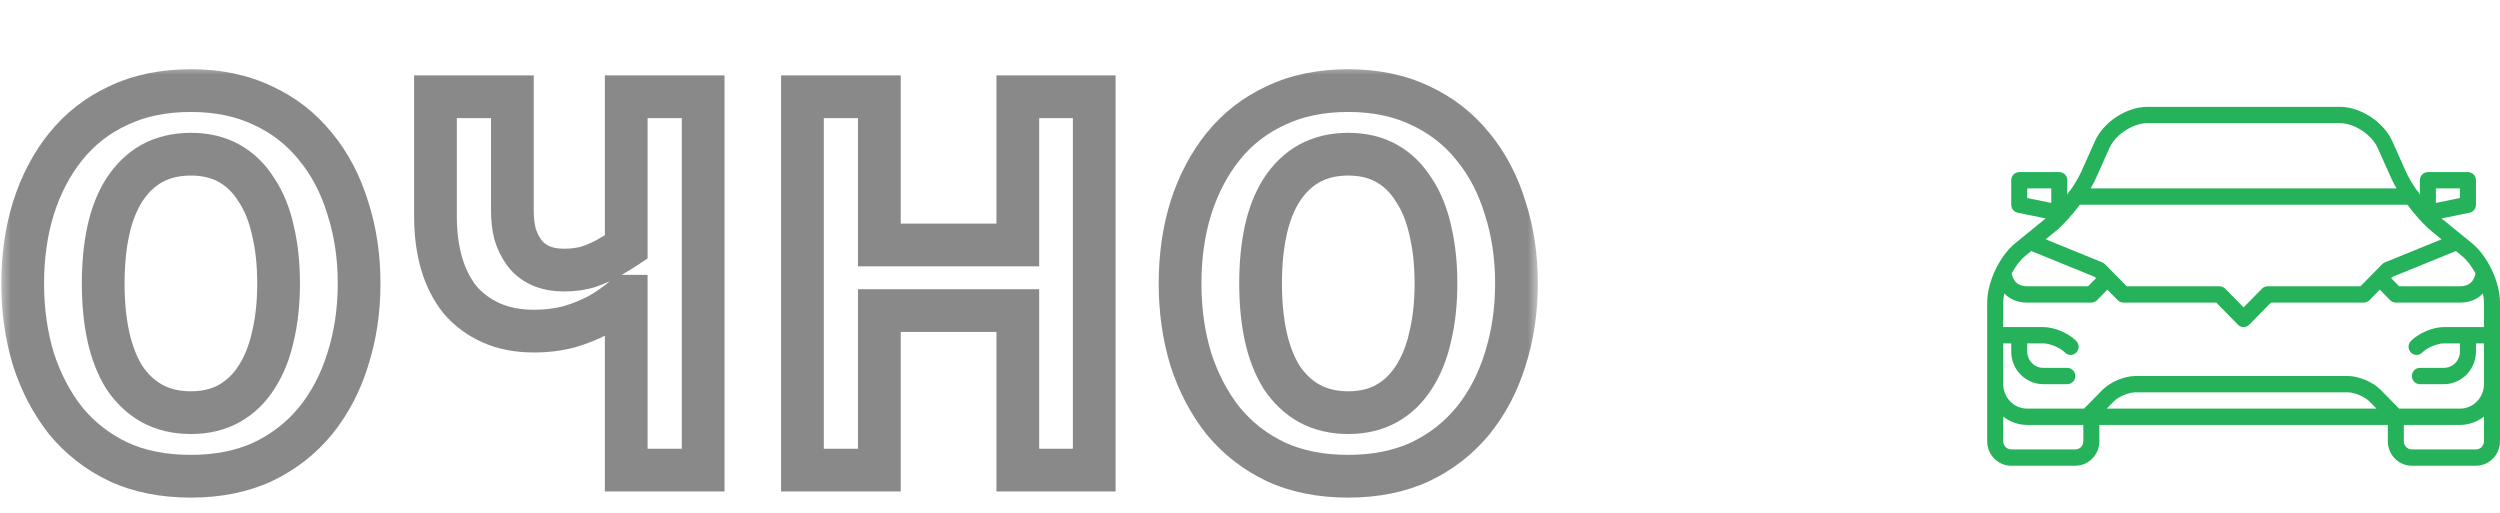
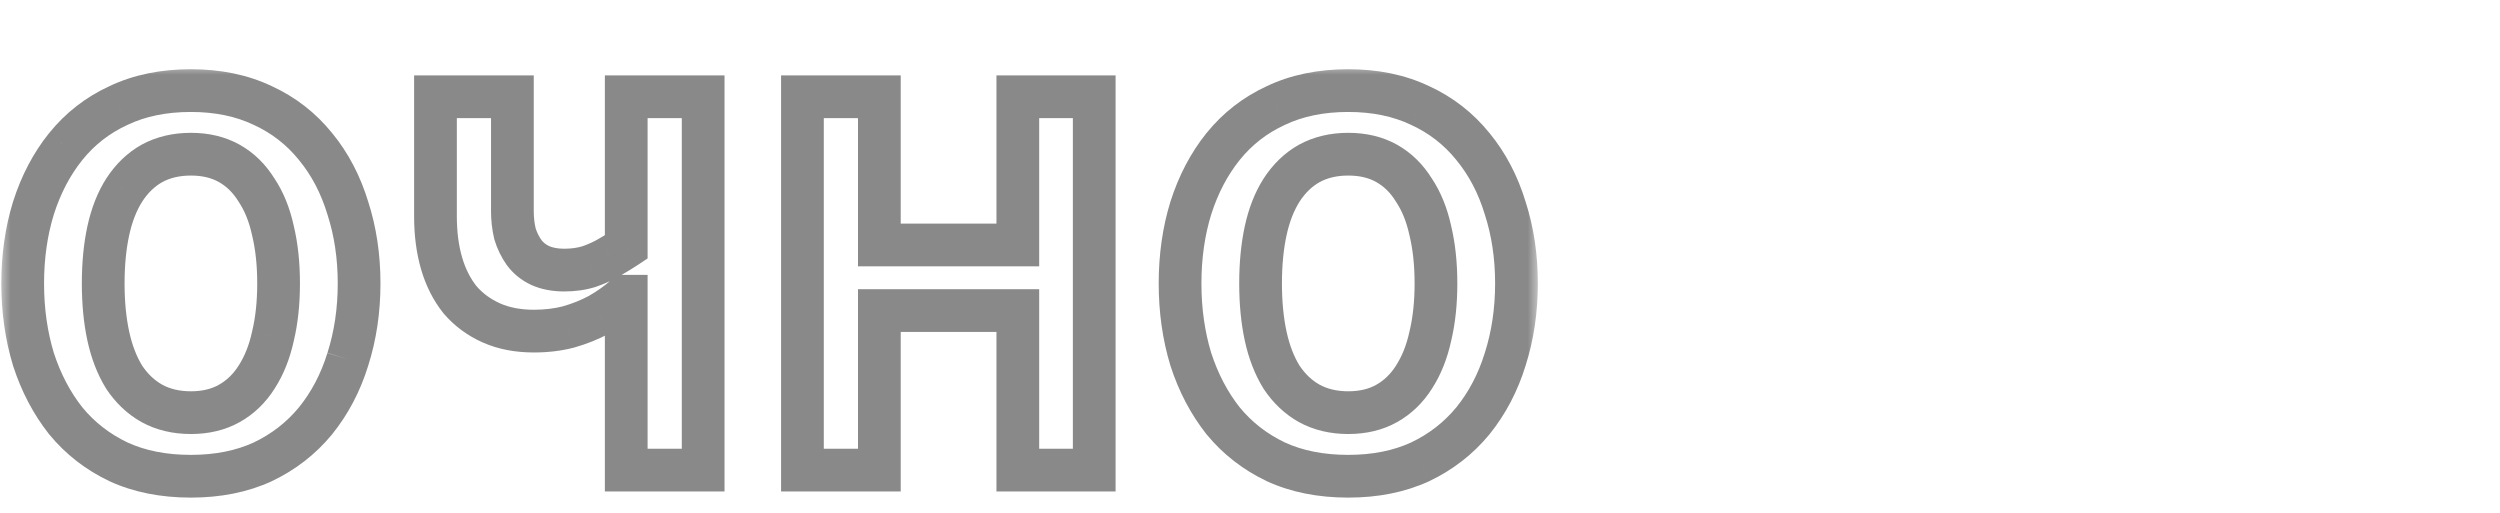
<svg xmlns="http://www.w3.org/2000/svg" width="117" height="24" viewBox="0 0 117 24" fill="none">
  <g opacity="0.6">
    <mask id="path-1-outside-1_101_253" maskUnits="userSpaceOnUse" x="0" y="3" width="72" height="21" fill="black">
      <rect fill="white" y="3" width="72" height="21" />
      <path d="M8.934 22.288C7.654 22.288 6.526 22.064 5.55 21.616C4.574 21.152 3.75 20.512 3.078 19.696C2.422 18.864 1.918 17.904 1.566 16.816C1.23 15.712 1.062 14.528 1.062 13.264C1.062 12 1.23 10.824 1.566 9.736C1.918 8.632 2.422 7.672 3.078 6.856C3.75 6.024 4.574 5.384 5.55 4.936C6.526 4.472 7.654 4.24 8.934 4.24C10.198 4.24 11.318 4.472 12.294 4.936C13.27 5.384 14.094 6.024 14.766 6.856C15.438 7.672 15.942 8.632 16.278 9.736C16.63 10.824 16.806 12 16.806 13.264C16.806 14.528 16.63 15.712 16.278 16.816C15.942 17.904 15.438 18.864 14.766 19.696C14.094 20.512 13.27 21.152 12.294 21.616C11.318 22.064 10.198 22.288 8.934 22.288ZM8.934 19.312C9.622 19.312 10.222 19.168 10.734 18.88C11.246 18.592 11.67 18.184 12.006 17.656C12.358 17.112 12.614 16.472 12.774 15.736C12.95 15 13.038 14.176 13.038 13.264C13.038 12.352 12.95 11.528 12.774 10.792C12.614 10.056 12.358 9.424 12.006 8.896C11.67 8.352 11.246 7.936 10.734 7.648C10.222 7.36 9.622 7.216 8.934 7.216C8.246 7.216 7.638 7.36 7.11 7.648C6.598 7.936 6.166 8.352 5.814 8.896C5.478 9.424 5.23 10.056 5.07 10.792C4.91 11.528 4.83 12.352 4.83 13.264C4.83 14.176 4.91 15 5.07 15.736C5.23 16.472 5.478 17.112 5.814 17.656C6.166 18.184 6.598 18.592 7.11 18.88C7.638 19.168 8.246 19.312 8.934 19.312ZM29.308 22V13.864H29.26C28.892 14.184 28.484 14.472 28.036 14.728C27.588 14.968 27.108 15.16 26.596 15.304C26.1 15.432 25.564 15.496 24.988 15.496C24.236 15.496 23.572 15.368 22.996 15.112C22.42 14.856 21.932 14.496 21.532 14.032C21.148 13.552 20.86 12.984 20.668 12.328C20.476 11.672 20.38 10.936 20.38 10.12V4.528H23.98V9.88C23.98 10.248 24.02 10.6 24.1 10.936C24.196 11.256 24.34 11.552 24.532 11.824C24.724 12.08 24.972 12.28 25.276 12.424C25.596 12.568 25.972 12.64 26.404 12.64C26.836 12.64 27.228 12.584 27.58 12.472C27.948 12.344 28.276 12.192 28.564 12.016C28.868 11.84 29.116 11.688 29.308 11.56V4.528H32.908V22H29.308ZM37.554 4.528H41.154V11.464H47.634V4.528H51.21V22H47.634V14.536H41.154V22H37.554V4.528ZM63.099 22.288C61.819 22.288 60.691 22.064 59.715 21.616C58.739 21.152 57.915 20.512 57.243 19.696C56.587 18.864 56.083 17.904 55.731 16.816C55.395 15.712 55.227 14.528 55.227 13.264C55.227 12 55.395 10.824 55.731 9.736C56.083 8.632 56.587 7.672 57.243 6.856C57.915 6.024 58.739 5.384 59.715 4.936C60.691 4.472 61.819 4.24 63.099 4.24C64.363 4.24 65.483 4.472 66.459 4.936C67.435 5.384 68.259 6.024 68.931 6.856C69.603 7.672 70.107 8.632 70.443 9.736C70.795 10.824 70.971 12 70.971 13.264C70.971 14.528 70.795 15.712 70.443 16.816C70.107 17.904 69.603 18.864 68.931 19.696C68.259 20.512 67.435 21.152 66.459 21.616C65.483 22.064 64.363 22.288 63.099 22.288ZM63.099 19.312C63.787 19.312 64.387 19.168 64.899 18.88C65.411 18.592 65.835 18.184 66.171 17.656C66.523 17.112 66.779 16.472 66.939 15.736C67.115 15 67.203 14.176 67.203 13.264C67.203 12.352 67.115 11.528 66.939 10.792C66.779 10.056 66.523 9.424 66.171 8.896C65.835 8.352 65.411 7.936 64.899 7.648C64.387 7.36 63.787 7.216 63.099 7.216C62.411 7.216 61.803 7.36 61.275 7.648C60.763 7.936 60.331 8.352 59.979 8.896C59.643 9.424 59.395 10.056 59.235 10.792C59.075 11.528 58.995 12.352 58.995 13.264C58.995 14.176 59.075 15 59.235 15.736C59.395 16.472 59.643 17.112 59.979 17.656C60.331 18.184 60.763 18.592 61.275 18.88C61.803 19.168 62.411 19.312 63.099 19.312Z" />
    </mask>
-     <path d="M5.55 21.616L5.12 22.519L5.132 22.525L5.55 21.616ZM3.078 19.696L2.292 20.315L2.299 20.323L2.306 20.332L3.078 19.696ZM1.566 16.816L0.609 17.107L0.611 17.116L0.614 17.124L1.566 16.816ZM1.566 9.736L0.613 9.432L0.61 9.441L1.566 9.736ZM3.078 6.856L2.3 6.228L2.298 6.229L3.078 6.856ZM5.55 4.936L5.967 5.845L5.979 5.839L5.55 4.936ZM12.294 4.936L11.864 5.839L11.877 5.845L12.294 4.936ZM14.766 6.856L13.988 7.484L13.994 7.492L14.766 6.856ZM16.278 9.736L15.321 10.027L15.323 10.036L15.326 10.044L16.278 9.736ZM16.278 16.816L15.325 16.512L15.322 16.521L16.278 16.816ZM14.766 19.696L15.538 20.332L15.544 20.324L14.766 19.696ZM12.294 21.616L12.711 22.525L12.723 22.519L12.294 21.616ZM10.734 18.88L10.243 18.008L10.243 18.008L10.734 18.88ZM12.006 17.656L11.166 17.113L11.162 17.119L12.006 17.656ZM12.774 15.736L11.801 15.503L11.799 15.514L11.796 15.524L12.774 15.736ZM12.774 10.792L11.796 11.004L11.799 11.014L11.801 11.025L12.774 10.792ZM12.006 8.896L11.155 9.421L11.164 9.436L11.174 9.451L12.006 8.896ZM10.734 7.648L10.243 8.52L10.243 8.52L10.734 7.648ZM7.11 7.648L6.631 6.77L6.619 6.776L7.11 7.648ZM5.814 8.896L4.974 8.353L4.97 8.359L5.814 8.896ZM5.07 10.792L4.092 10.58L4.092 10.58L5.07 10.792ZM5.07 15.736L4.092 15.948L4.092 15.948L5.07 15.736ZM5.814 17.656L4.963 18.181L4.972 18.196L4.982 18.211L5.814 17.656ZM7.11 18.88L6.619 19.752L6.631 19.758L7.11 18.88ZM8.934 21.288C7.77 21.288 6.789 21.085 5.967 20.707L5.132 22.525C6.262 23.043 7.537 23.288 8.934 23.288V21.288ZM5.979 20.713C5.132 20.31 4.426 19.761 3.85 19.06L2.306 20.332C3.073 21.264 4.015 21.994 5.12 22.519L5.979 20.713ZM3.863 19.077C3.286 18.345 2.835 17.492 2.517 16.508L0.614 17.124C1 18.316 1.557 19.383 2.292 20.315L3.863 19.077ZM2.522 16.525C2.218 15.524 2.062 14.439 2.062 13.264H0.062C0.062 14.617 0.242 15.9 0.609 17.107L2.522 16.525ZM2.062 13.264C2.062 12.089 2.218 11.014 2.521 10.031L0.61 9.441C0.242 10.634 0.062 11.911 0.062 13.264H2.062ZM2.518 10.04C2.837 9.041 3.286 8.193 3.857 7.483L2.298 6.229C1.557 7.151 0.998 8.223 0.613 9.432L2.518 10.04ZM3.856 7.484C4.43 6.773 5.13 6.229 5.967 5.845L5.132 4.027C4.017 4.539 3.069 5.275 2.3 6.228L3.856 7.484ZM5.979 5.839C6.798 5.45 7.775 5.24 8.934 5.24V3.24C7.532 3.24 6.253 3.494 5.12 4.033L5.979 5.839ZM8.934 5.24C10.074 5.24 11.043 5.449 11.864 5.839L12.723 4.033C11.592 3.495 10.321 3.24 8.934 3.24V5.24ZM11.877 5.845C12.713 6.229 13.413 6.773 13.988 7.484L15.544 6.228C14.774 5.275 13.826 4.539 12.711 4.027L11.877 5.845ZM13.994 7.492C14.575 8.197 15.02 9.037 15.321 10.027L17.234 9.445C16.863 8.227 16.301 7.147 15.538 6.22L13.994 7.492ZM15.326 10.044C15.643 11.023 15.806 12.094 15.806 13.264H17.806C17.806 11.906 17.616 10.626 17.229 9.428L15.326 10.044ZM15.806 13.264C15.806 14.434 15.643 15.515 15.325 16.512L17.23 17.12C17.616 15.909 17.806 14.622 17.806 13.264H15.806ZM15.322 16.521C15.021 17.495 14.575 18.341 13.988 19.068L15.544 20.324C16.3 19.387 16.862 18.312 17.233 17.111L15.322 16.521ZM13.994 19.06C13.417 19.761 12.711 20.31 11.864 20.713L12.723 22.519C13.828 21.994 14.77 21.264 15.538 20.332L13.994 19.06ZM11.877 20.707C11.053 21.085 10.079 21.288 8.934 21.288V23.288C10.316 23.288 11.583 23.043 12.711 22.525L11.877 20.707ZM8.934 20.312C9.764 20.312 10.538 20.137 11.224 19.752L10.243 18.008C9.905 18.199 9.479 18.312 8.934 18.312V20.312ZM11.224 19.752C11.889 19.378 12.431 18.851 12.849 18.193L11.162 17.119C10.908 17.517 10.602 17.806 10.243 18.008L11.224 19.752ZM12.845 18.199C13.272 17.539 13.569 16.783 13.751 15.948L11.796 15.524C11.658 16.161 11.443 16.685 11.166 17.113L12.845 18.199ZM13.746 15.969C13.944 15.143 14.038 14.239 14.038 13.264H12.038C12.038 14.113 11.956 14.857 11.801 15.503L13.746 15.969ZM14.038 13.264C14.038 12.289 13.944 11.385 13.746 10.559L11.801 11.025C11.956 11.671 12.038 12.415 12.038 13.264H14.038ZM13.751 10.58C13.569 9.744 13.271 8.991 12.838 8.341L11.174 9.451C11.445 9.857 11.658 10.368 11.796 11.004L13.751 10.58ZM12.856 8.371C12.44 7.696 11.896 7.155 11.224 6.776L10.243 8.52C10.595 8.717 10.9 9.008 11.155 9.421L12.856 8.371ZM11.224 6.776C10.538 6.391 9.764 6.216 8.934 6.216V8.216C9.479 8.216 9.905 8.329 10.243 8.52L11.224 6.776ZM8.934 6.216C8.103 6.216 7.326 6.391 6.631 6.77L7.588 8.526C7.95 8.329 8.389 8.216 8.934 8.216V6.216ZM6.619 6.776C5.952 7.152 5.405 7.687 4.974 8.353L6.653 9.439C6.926 9.017 7.243 8.72 7.6 8.52L6.619 6.776ZM4.97 8.359C4.559 9.004 4.273 9.751 4.092 10.58L6.047 11.004C6.187 10.361 6.396 9.844 6.657 9.433L4.97 8.359ZM4.092 10.58C3.914 11.398 3.83 12.295 3.83 13.264H5.83C5.83 12.409 5.905 11.658 6.047 11.004L4.092 10.58ZM3.83 13.264C3.83 14.233 3.914 15.13 4.092 15.948L6.047 15.524C5.905 14.87 5.83 14.119 5.83 13.264H3.83ZM4.092 15.948C4.272 16.776 4.558 17.526 4.963 18.181L6.664 17.131C6.398 16.698 6.187 16.168 6.047 15.524L4.092 15.948ZM4.982 18.211C5.414 18.859 5.959 19.38 6.619 19.752L7.6 18.008C7.236 17.804 6.917 17.509 6.646 17.101L4.982 18.211ZM6.631 19.758C7.326 20.137 8.103 20.312 8.934 20.312V18.312C8.389 18.312 7.95 18.199 7.588 18.002L6.631 19.758ZM29.308 22H28.308V23H29.308V22ZM29.308 13.864H30.308V12.864H29.308V13.864ZM29.26 13.864V12.864H28.886L28.603 13.109L29.26 13.864ZM28.036 14.728L28.508 15.61L28.52 15.603L28.532 15.596L28.036 14.728ZM26.596 15.304L26.845 16.272L26.856 16.27L26.866 16.267L26.596 15.304ZM22.996 15.112L22.589 16.026L22.589 16.026L22.996 15.112ZM21.532 14.032L20.751 14.657L20.762 14.671L20.774 14.685L21.532 14.032ZM20.668 12.328L21.627 12.047L21.627 12.047L20.668 12.328ZM20.38 4.528V3.528H19.38V4.528H20.38ZM23.98 4.528H24.98V3.528H23.98V4.528ZM24.1 10.936L23.127 11.168L23.133 11.196L23.142 11.223L24.1 10.936ZM24.532 11.824L23.715 12.401L23.723 12.412L23.732 12.424L24.532 11.824ZM25.276 12.424L24.848 13.328L24.856 13.332L24.865 13.336L25.276 12.424ZM27.58 12.472L27.883 13.425L27.895 13.421L27.908 13.416L27.58 12.472ZM28.564 12.016L28.062 11.151L28.052 11.156L28.042 11.163L28.564 12.016ZM29.308 11.56L29.862 12.392L30.308 12.095V11.56H29.308ZM29.308 4.528V3.528H28.308V4.528H29.308ZM32.908 4.528H33.908V3.528H32.908V4.528ZM32.908 22V23H33.908V22H32.908ZM30.308 22V13.864H28.308V22H30.308ZM29.308 12.864H29.26V14.864H29.308V12.864ZM28.603 13.109C28.288 13.384 27.934 13.634 27.539 13.86L28.532 15.596C29.033 15.31 29.495 14.984 29.916 14.619L28.603 13.109ZM27.563 13.847C27.182 14.051 26.77 14.216 26.325 14.341L26.866 16.267C27.445 16.104 27.993 15.885 28.508 15.61L27.563 13.847ZM26.346 14.336C25.941 14.44 25.49 14.496 24.988 14.496V16.496C25.638 16.496 26.258 16.424 26.845 16.272L26.346 14.336ZM24.988 14.496C24.349 14.496 23.828 14.387 23.402 14.198L22.589 16.026C23.316 16.349 24.122 16.496 24.988 16.496V14.496ZM23.402 14.198C22.957 14 22.59 13.728 22.289 13.379L20.774 14.685C21.273 15.264 21.883 15.712 22.589 16.026L23.402 14.198ZM22.312 13.407C22.019 13.04 21.787 12.592 21.627 12.047L19.708 12.609C19.932 13.376 20.277 14.064 20.751 14.657L22.312 13.407ZM21.627 12.047C21.467 11.498 21.38 10.859 21.38 10.12H19.38C19.38 11.013 19.485 11.846 19.708 12.609L21.627 12.047ZM21.38 10.12V4.528H19.38V10.12H21.38ZM20.38 5.528H23.98V3.528H20.38V5.528ZM22.98 4.528V9.88H24.98V4.528H22.98ZM22.98 9.88C22.98 10.321 23.028 10.751 23.127 11.168L25.072 10.704C25.012 10.449 24.98 10.175 24.98 9.88H22.98ZM23.142 11.223C23.269 11.646 23.46 12.04 23.715 12.401L25.349 11.247C25.219 11.064 25.122 10.866 25.057 10.649L23.142 11.223ZM23.732 12.424C24.026 12.817 24.404 13.118 24.848 13.328L25.704 11.52C25.539 11.442 25.421 11.343 25.332 11.224L23.732 12.424ZM24.865 13.336C25.34 13.55 25.862 13.64 26.404 13.64V11.64C26.081 11.64 25.851 11.586 25.686 11.512L24.865 13.336ZM26.404 13.64C26.921 13.64 27.418 13.573 27.883 13.425L27.276 11.519C27.037 11.595 26.75 11.64 26.404 11.64V13.64ZM27.908 13.416C28.333 13.269 28.728 13.088 29.085 12.869L28.042 11.163C27.823 11.296 27.562 11.419 27.251 11.527L27.908 13.416ZM29.065 12.881C29.378 12.7 29.646 12.536 29.862 12.392L28.753 10.728C28.585 10.84 28.357 10.98 28.062 11.151L29.065 12.881ZM30.308 11.56V4.528H28.308V11.56H30.308ZM29.308 5.528H32.908V3.528H29.308V5.528ZM31.908 4.528V22H33.908V4.528H31.908ZM32.908 21H29.308V23H32.908V21ZM37.554 4.528V3.528H36.554V4.528H37.554ZM41.154 4.528H42.154V3.528H41.154V4.528ZM41.154 11.464H40.154V12.464H41.154V11.464ZM47.634 11.464V12.464H48.634V11.464H47.634ZM47.634 4.528V3.528H46.634V4.528H47.634ZM51.21 4.528H52.21V3.528H51.21V4.528ZM51.21 22V23H52.21V22H51.21ZM47.634 22H46.634V23H47.634V22ZM47.634 14.536H48.634V13.536H47.634V14.536ZM41.154 14.536V13.536H40.154V14.536H41.154ZM41.154 22V23H42.154V22H41.154ZM37.554 22H36.554V23H37.554V22ZM37.554 5.528H41.154V3.528H37.554V5.528ZM40.154 4.528V11.464H42.154V4.528H40.154ZM41.154 12.464H47.634V10.464H41.154V12.464ZM48.634 11.464V4.528H46.634V11.464H48.634ZM47.634 5.528H51.21V3.528H47.634V5.528ZM50.21 4.528V22H52.21V4.528H50.21ZM51.21 21H47.634V23H51.21V21ZM48.634 22V14.536H46.634V22H48.634ZM47.634 13.536H41.154V15.536H47.634V13.536ZM40.154 14.536V22H42.154V14.536H40.154ZM41.154 21H37.554V23H41.154V21ZM38.554 22V4.528H36.554V22H38.554ZM59.715 21.616L59.285 22.519L59.297 22.525L59.715 21.616ZM57.243 19.696L56.457 20.315L56.464 20.323L56.471 20.332L57.243 19.696ZM55.731 16.816L54.774 17.107L54.776 17.116L54.779 17.124L55.731 16.816ZM55.731 9.736L54.778 9.432L54.775 9.441L55.731 9.736ZM57.243 6.856L56.465 6.228L56.463 6.229L57.243 6.856ZM59.715 4.936L60.132 5.845L60.144 5.839L59.715 4.936ZM66.459 4.936L66.029 5.839L66.041 5.845L66.459 4.936ZM68.931 6.856L68.153 7.484L68.159 7.492L68.931 6.856ZM70.443 9.736L69.486 10.027L69.489 10.036L69.491 10.044L70.443 9.736ZM70.443 16.816L69.49 16.512L69.487 16.521L70.443 16.816ZM68.931 19.696L69.703 20.332L69.709 20.324L68.931 19.696ZM66.459 21.616L66.876 22.525L66.888 22.519L66.459 21.616ZM64.899 18.88L64.408 18.008L64.408 18.008L64.899 18.88ZM66.171 17.656L65.331 17.113L65.327 17.119L66.171 17.656ZM66.939 15.736L65.966 15.503L65.964 15.514L65.961 15.524L66.939 15.736ZM66.939 10.792L65.961 11.004L65.964 11.014L65.966 11.025L66.939 10.792ZM66.171 8.896L65.32 9.421L65.329 9.436L65.339 9.451L66.171 8.896ZM64.899 7.648L64.408 8.52L64.408 8.52L64.899 7.648ZM61.275 7.648L60.796 6.77L60.784 6.776L61.275 7.648ZM59.979 8.896L59.139 8.353L59.135 8.359L59.979 8.896ZM59.235 10.792L58.257 10.58L58.257 10.58L59.235 10.792ZM59.235 15.736L58.257 15.948L58.257 15.948L59.235 15.736ZM59.979 17.656L59.128 18.181L59.137 18.196L59.147 18.211L59.979 17.656ZM61.275 18.88L60.784 19.752L60.796 19.758L61.275 18.88ZM63.099 21.288C61.935 21.288 60.954 21.085 60.132 20.707L59.297 22.525C60.427 23.043 61.702 23.288 63.099 23.288V21.288ZM60.144 20.713C59.297 20.31 58.591 19.761 58.015 19.06L56.471 20.332C57.238 21.264 58.18 21.994 59.285 22.519L60.144 20.713ZM58.028 19.077C57.451 18.345 57.001 17.492 56.682 16.508L54.779 17.124C55.165 18.316 55.722 19.383 56.457 20.315L58.028 19.077ZM56.687 16.525C56.383 15.524 56.227 14.439 56.227 13.264H54.227C54.227 14.617 54.407 15.9 54.774 17.107L56.687 16.525ZM56.227 13.264C56.227 12.089 56.383 11.014 56.686 10.031L54.775 9.441C54.407 10.634 54.227 11.911 54.227 13.264H56.227ZM56.683 10.04C57.002 9.041 57.451 8.193 58.022 7.483L56.463 6.229C55.722 7.151 55.163 8.223 54.778 9.432L56.683 10.04ZM58.021 7.484C58.595 6.773 59.295 6.229 60.132 5.845L59.297 4.027C58.182 4.539 57.234 5.275 56.465 6.228L58.021 7.484ZM60.144 5.839C60.963 5.45 61.94 5.24 63.099 5.24V3.24C61.697 3.24 60.418 3.494 59.285 4.033L60.144 5.839ZM63.099 5.24C64.239 5.24 65.208 5.449 66.029 5.839L66.888 4.033C65.757 3.495 64.486 3.24 63.099 3.24V5.24ZM66.041 5.845C66.878 6.229 67.578 6.773 68.153 7.484L69.709 6.228C68.939 5.275 67.992 4.539 66.876 4.027L66.041 5.845ZM68.159 7.492C68.74 8.197 69.185 9.037 69.486 10.027L71.399 9.445C71.028 8.227 70.466 7.147 69.703 6.22L68.159 7.492ZM69.491 10.044C69.808 11.023 69.971 12.094 69.971 13.264H71.971C71.971 11.906 71.781 10.626 71.394 9.428L69.491 10.044ZM69.971 13.264C69.971 14.434 69.808 15.515 69.49 16.512L71.395 17.12C71.781 15.909 71.971 14.622 71.971 13.264H69.971ZM69.487 16.521C69.186 17.495 68.74 18.341 68.153 19.068L69.709 20.324C70.465 19.387 71.027 18.312 71.398 17.111L69.487 16.521ZM68.159 19.06C67.582 19.761 66.876 20.31 66.029 20.713L66.888 22.519C67.993 21.994 68.935 21.264 69.703 20.332L68.159 19.06ZM66.041 20.707C65.218 21.085 64.244 21.288 63.099 21.288V23.288C64.481 23.288 65.748 23.043 66.876 22.525L66.041 20.707ZM63.099 20.312C63.929 20.312 64.703 20.137 65.389 19.752L64.408 18.008C64.07 18.199 63.645 18.312 63.099 18.312V20.312ZM65.389 19.752C66.054 19.378 66.596 18.851 67.014 18.193L65.327 17.119C65.073 17.517 64.767 17.806 64.408 18.008L65.389 19.752ZM67.01 18.199C67.437 17.539 67.734 16.783 67.916 15.948L65.961 15.524C65.823 16.161 65.608 16.685 65.331 17.113L67.01 18.199ZM67.911 15.969C68.109 15.143 68.203 14.239 68.203 13.264H66.203C66.203 14.113 66.121 14.857 65.966 15.503L67.911 15.969ZM68.203 13.264C68.203 12.289 68.109 11.385 67.911 10.559L65.966 11.025C66.121 11.671 66.203 12.415 66.203 13.264H68.203ZM67.916 10.58C67.734 9.744 67.436 8.991 67.003 8.341L65.339 9.451C65.61 9.857 65.823 10.368 65.961 11.004L67.916 10.58ZM67.021 8.371C66.605 7.696 66.061 7.155 65.389 6.776L64.408 8.52C64.76 8.717 65.065 9.008 65.32 9.421L67.021 8.371ZM65.389 6.776C64.703 6.391 63.929 6.216 63.099 6.216V8.216C63.645 8.216 64.07 8.329 64.408 8.52L65.389 6.776ZM63.099 6.216C62.268 6.216 61.491 6.391 60.796 6.77L61.754 8.526C62.115 8.329 62.554 8.216 63.099 8.216V6.216ZM60.784 6.776C60.117 7.152 59.57 7.687 59.139 8.353L60.818 9.439C61.091 9.017 61.408 8.72 61.765 8.52L60.784 6.776ZM59.135 8.359C58.724 9.004 58.438 9.751 58.257 10.58L60.212 11.004C60.352 10.361 60.561 9.844 60.822 9.433L59.135 8.359ZM58.257 10.58C58.08 11.398 57.995 12.295 57.995 13.264H59.995C59.995 12.409 60.07 11.658 60.212 11.004L58.257 10.58ZM57.995 13.264C57.995 14.233 58.08 15.13 58.257 15.948L60.212 15.524C60.07 14.87 59.995 14.119 59.995 13.264H57.995ZM58.257 15.948C58.437 16.776 58.723 17.526 59.128 18.181L60.829 17.131C60.562 16.698 60.352 16.168 60.212 15.524L58.257 15.948ZM59.147 18.211C59.579 18.859 60.124 19.38 60.784 19.752L61.765 18.008C61.401 17.804 61.083 17.509 60.811 17.101L59.147 18.211ZM60.796 19.758C61.491 20.137 62.268 20.312 63.099 20.312V18.312C62.554 18.312 62.115 18.199 61.754 18.002L60.796 19.758Z" fill="#3B3B3B" mask="url(#path-1-outside-1_101_253)" />
+     <path d="M5.55 21.616L5.12 22.519L5.132 22.525L5.55 21.616ZM3.078 19.696L2.292 20.315L2.299 20.323L2.306 20.332L3.078 19.696ZM1.566 16.816L0.609 17.107L0.611 17.116L0.614 17.124L1.566 16.816ZM1.566 9.736L0.613 9.432L0.61 9.441L1.566 9.736ZM3.078 6.856L2.3 6.228L2.298 6.229L3.078 6.856ZM5.55 4.936L5.967 5.845L5.979 5.839L5.55 4.936ZM12.294 4.936L11.864 5.839L11.877 5.845L12.294 4.936ZM14.766 6.856L13.988 7.484L13.994 7.492L14.766 6.856ZM16.278 9.736L15.321 10.027L15.323 10.036L15.326 10.044L16.278 9.736ZM16.278 16.816L15.322 16.521L16.278 16.816ZM14.766 19.696L15.538 20.332L15.544 20.324L14.766 19.696ZM12.294 21.616L12.711 22.525L12.723 22.519L12.294 21.616ZM10.734 18.88L10.243 18.008L10.243 18.008L10.734 18.88ZM12.006 17.656L11.166 17.113L11.162 17.119L12.006 17.656ZM12.774 15.736L11.801 15.503L11.799 15.514L11.796 15.524L12.774 15.736ZM12.774 10.792L11.796 11.004L11.799 11.014L11.801 11.025L12.774 10.792ZM12.006 8.896L11.155 9.421L11.164 9.436L11.174 9.451L12.006 8.896ZM10.734 7.648L10.243 8.52L10.243 8.52L10.734 7.648ZM7.11 7.648L6.631 6.77L6.619 6.776L7.11 7.648ZM5.814 8.896L4.974 8.353L4.97 8.359L5.814 8.896ZM5.07 10.792L4.092 10.58L4.092 10.58L5.07 10.792ZM5.07 15.736L4.092 15.948L4.092 15.948L5.07 15.736ZM5.814 17.656L4.963 18.181L4.972 18.196L4.982 18.211L5.814 17.656ZM7.11 18.88L6.619 19.752L6.631 19.758L7.11 18.88ZM8.934 21.288C7.77 21.288 6.789 21.085 5.967 20.707L5.132 22.525C6.262 23.043 7.537 23.288 8.934 23.288V21.288ZM5.979 20.713C5.132 20.31 4.426 19.761 3.85 19.06L2.306 20.332C3.073 21.264 4.015 21.994 5.12 22.519L5.979 20.713ZM3.863 19.077C3.286 18.345 2.835 17.492 2.517 16.508L0.614 17.124C1 18.316 1.557 19.383 2.292 20.315L3.863 19.077ZM2.522 16.525C2.218 15.524 2.062 14.439 2.062 13.264H0.062C0.062 14.617 0.242 15.9 0.609 17.107L2.522 16.525ZM2.062 13.264C2.062 12.089 2.218 11.014 2.521 10.031L0.61 9.441C0.242 10.634 0.062 11.911 0.062 13.264H2.062ZM2.518 10.04C2.837 9.041 3.286 8.193 3.857 7.483L2.298 6.229C1.557 7.151 0.998 8.223 0.613 9.432L2.518 10.04ZM3.856 7.484C4.43 6.773 5.13 6.229 5.967 5.845L5.132 4.027C4.017 4.539 3.069 5.275 2.3 6.228L3.856 7.484ZM5.979 5.839C6.798 5.45 7.775 5.24 8.934 5.24V3.24C7.532 3.24 6.253 3.494 5.12 4.033L5.979 5.839ZM8.934 5.24C10.074 5.24 11.043 5.449 11.864 5.839L12.723 4.033C11.592 3.495 10.321 3.24 8.934 3.24V5.24ZM11.877 5.845C12.713 6.229 13.413 6.773 13.988 7.484L15.544 6.228C14.774 5.275 13.826 4.539 12.711 4.027L11.877 5.845ZM13.994 7.492C14.575 8.197 15.02 9.037 15.321 10.027L17.234 9.445C16.863 8.227 16.301 7.147 15.538 6.22L13.994 7.492ZM15.326 10.044C15.643 11.023 15.806 12.094 15.806 13.264H17.806C17.806 11.906 17.616 10.626 17.229 9.428L15.326 10.044ZM15.806 13.264C15.806 14.434 15.643 15.515 15.325 16.512L17.23 17.12C17.616 15.909 17.806 14.622 17.806 13.264H15.806ZM15.322 16.521C15.021 17.495 14.575 18.341 13.988 19.068L15.544 20.324C16.3 19.387 16.862 18.312 17.233 17.111L15.322 16.521ZM13.994 19.06C13.417 19.761 12.711 20.31 11.864 20.713L12.723 22.519C13.828 21.994 14.77 21.264 15.538 20.332L13.994 19.06ZM11.877 20.707C11.053 21.085 10.079 21.288 8.934 21.288V23.288C10.316 23.288 11.583 23.043 12.711 22.525L11.877 20.707ZM8.934 20.312C9.764 20.312 10.538 20.137 11.224 19.752L10.243 18.008C9.905 18.199 9.479 18.312 8.934 18.312V20.312ZM11.224 19.752C11.889 19.378 12.431 18.851 12.849 18.193L11.162 17.119C10.908 17.517 10.602 17.806 10.243 18.008L11.224 19.752ZM12.845 18.199C13.272 17.539 13.569 16.783 13.751 15.948L11.796 15.524C11.658 16.161 11.443 16.685 11.166 17.113L12.845 18.199ZM13.746 15.969C13.944 15.143 14.038 14.239 14.038 13.264H12.038C12.038 14.113 11.956 14.857 11.801 15.503L13.746 15.969ZM14.038 13.264C14.038 12.289 13.944 11.385 13.746 10.559L11.801 11.025C11.956 11.671 12.038 12.415 12.038 13.264H14.038ZM13.751 10.58C13.569 9.744 13.271 8.991 12.838 8.341L11.174 9.451C11.445 9.857 11.658 10.368 11.796 11.004L13.751 10.58ZM12.856 8.371C12.44 7.696 11.896 7.155 11.224 6.776L10.243 8.52C10.595 8.717 10.9 9.008 11.155 9.421L12.856 8.371ZM11.224 6.776C10.538 6.391 9.764 6.216 8.934 6.216V8.216C9.479 8.216 9.905 8.329 10.243 8.52L11.224 6.776ZM8.934 6.216C8.103 6.216 7.326 6.391 6.631 6.77L7.588 8.526C7.95 8.329 8.389 8.216 8.934 8.216V6.216ZM6.619 6.776C5.952 7.152 5.405 7.687 4.974 8.353L6.653 9.439C6.926 9.017 7.243 8.72 7.6 8.52L6.619 6.776ZM4.97 8.359C4.559 9.004 4.273 9.751 4.092 10.58L6.047 11.004C6.187 10.361 6.396 9.844 6.657 9.433L4.97 8.359ZM4.092 10.58C3.914 11.398 3.83 12.295 3.83 13.264H5.83C5.83 12.409 5.905 11.658 6.047 11.004L4.092 10.58ZM3.83 13.264C3.83 14.233 3.914 15.13 4.092 15.948L6.047 15.524C5.905 14.87 5.83 14.119 5.83 13.264H3.83ZM4.092 15.948C4.272 16.776 4.558 17.526 4.963 18.181L6.664 17.131C6.398 16.698 6.187 16.168 6.047 15.524L4.092 15.948ZM4.982 18.211C5.414 18.859 5.959 19.38 6.619 19.752L7.6 18.008C7.236 17.804 6.917 17.509 6.646 17.101L4.982 18.211ZM6.631 19.758C7.326 20.137 8.103 20.312 8.934 20.312V18.312C8.389 18.312 7.95 18.199 7.588 18.002L6.631 19.758ZM29.308 22H28.308V23H29.308V22ZM29.308 13.864H30.308V12.864H29.308V13.864ZM29.26 13.864V12.864H28.886L28.603 13.109L29.26 13.864ZM28.036 14.728L28.508 15.61L28.52 15.603L28.532 15.596L28.036 14.728ZM26.596 15.304L26.845 16.272L26.856 16.27L26.866 16.267L26.596 15.304ZM22.996 15.112L22.589 16.026L22.589 16.026L22.996 15.112ZM21.532 14.032L20.751 14.657L20.762 14.671L20.774 14.685L21.532 14.032ZM20.668 12.328L21.627 12.047L21.627 12.047L20.668 12.328ZM20.38 4.528V3.528H19.38V4.528H20.38ZM23.98 4.528H24.98V3.528H23.98V4.528ZM24.1 10.936L23.127 11.168L23.133 11.196L23.142 11.223L24.1 10.936ZM24.532 11.824L23.715 12.401L23.723 12.412L23.732 12.424L24.532 11.824ZM25.276 12.424L24.848 13.328L24.856 13.332L24.865 13.336L25.276 12.424ZM27.58 12.472L27.883 13.425L27.895 13.421L27.908 13.416L27.58 12.472ZM28.564 12.016L28.062 11.151L28.052 11.156L28.042 11.163L28.564 12.016ZM29.308 11.56L29.862 12.392L30.308 12.095V11.56H29.308ZM29.308 4.528V3.528H28.308V4.528H29.308ZM32.908 4.528H33.908V3.528H32.908V4.528ZM32.908 22V23H33.908V22H32.908ZM30.308 22V13.864H28.308V22H30.308ZM29.308 12.864H29.26V14.864H29.308V12.864ZM28.603 13.109C28.288 13.384 27.934 13.634 27.539 13.86L28.532 15.596C29.033 15.31 29.495 14.984 29.916 14.619L28.603 13.109ZM27.563 13.847C27.182 14.051 26.77 14.216 26.325 14.341L26.866 16.267C27.445 16.104 27.993 15.885 28.508 15.61L27.563 13.847ZM26.346 14.336C25.941 14.44 25.49 14.496 24.988 14.496V16.496C25.638 16.496 26.258 16.424 26.845 16.272L26.346 14.336ZM24.988 14.496C24.349 14.496 23.828 14.387 23.402 14.198L22.589 16.026C23.316 16.349 24.122 16.496 24.988 16.496V14.496ZM23.402 14.198C22.957 14 22.59 13.728 22.289 13.379L20.774 14.685C21.273 15.264 21.883 15.712 22.589 16.026L23.402 14.198ZM22.312 13.407C22.019 13.04 21.787 12.592 21.627 12.047L19.708 12.609C19.932 13.376 20.277 14.064 20.751 14.657L22.312 13.407ZM21.627 12.047C21.467 11.498 21.38 10.859 21.38 10.12H19.38C19.38 11.013 19.485 11.846 19.708 12.609L21.627 12.047ZM21.38 10.12V4.528H19.38V10.12H21.38ZM20.38 5.528H23.98V3.528H20.38V5.528ZM22.98 4.528V9.88H24.98V4.528H22.98ZM22.98 9.88C22.98 10.321 23.028 10.751 23.127 11.168L25.072 10.704C25.012 10.449 24.98 10.175 24.98 9.88H22.98ZM23.142 11.223C23.269 11.646 23.46 12.04 23.715 12.401L25.349 11.247C25.219 11.064 25.122 10.866 25.057 10.649L23.142 11.223ZM23.732 12.424C24.026 12.817 24.404 13.118 24.848 13.328L25.704 11.52C25.539 11.442 25.421 11.343 25.332 11.224L23.732 12.424ZM24.865 13.336C25.34 13.55 25.862 13.64 26.404 13.64V11.64C26.081 11.64 25.851 11.586 25.686 11.512L24.865 13.336ZM26.404 13.64C26.921 13.64 27.418 13.573 27.883 13.425L27.276 11.519C27.037 11.595 26.75 11.64 26.404 11.64V13.64ZM27.908 13.416C28.333 13.269 28.728 13.088 29.085 12.869L28.042 11.163C27.823 11.296 27.562 11.419 27.251 11.527L27.908 13.416ZM29.065 12.881C29.378 12.7 29.646 12.536 29.862 12.392L28.753 10.728C28.585 10.84 28.357 10.98 28.062 11.151L29.065 12.881ZM30.308 11.56V4.528H28.308V11.56H30.308ZM29.308 5.528H32.908V3.528H29.308V5.528ZM31.908 4.528V22H33.908V4.528H31.908ZM32.908 21H29.308V23H32.908V21ZM37.554 4.528V3.528H36.554V4.528H37.554ZM41.154 4.528H42.154V3.528H41.154V4.528ZM41.154 11.464H40.154V12.464H41.154V11.464ZM47.634 11.464V12.464H48.634V11.464H47.634ZM47.634 4.528V3.528H46.634V4.528H47.634ZM51.21 4.528H52.21V3.528H51.21V4.528ZM51.21 22V23H52.21V22H51.21ZM47.634 22H46.634V23H47.634V22ZM47.634 14.536H48.634V13.536H47.634V14.536ZM41.154 14.536V13.536H40.154V14.536H41.154ZM41.154 22V23H42.154V22H41.154ZM37.554 22H36.554V23H37.554V22ZM37.554 5.528H41.154V3.528H37.554V5.528ZM40.154 4.528V11.464H42.154V4.528H40.154ZM41.154 12.464H47.634V10.464H41.154V12.464ZM48.634 11.464V4.528H46.634V11.464H48.634ZM47.634 5.528H51.21V3.528H47.634V5.528ZM50.21 4.528V22H52.21V4.528H50.21ZM51.21 21H47.634V23H51.21V21ZM48.634 22V14.536H46.634V22H48.634ZM47.634 13.536H41.154V15.536H47.634V13.536ZM40.154 14.536V22H42.154V14.536H40.154ZM41.154 21H37.554V23H41.154V21ZM38.554 22V4.528H36.554V22H38.554ZM59.715 21.616L59.285 22.519L59.297 22.525L59.715 21.616ZM57.243 19.696L56.457 20.315L56.464 20.323L56.471 20.332L57.243 19.696ZM55.731 16.816L54.774 17.107L54.776 17.116L54.779 17.124L55.731 16.816ZM55.731 9.736L54.778 9.432L54.775 9.441L55.731 9.736ZM57.243 6.856L56.465 6.228L56.463 6.229L57.243 6.856ZM59.715 4.936L60.132 5.845L60.144 5.839L59.715 4.936ZM66.459 4.936L66.029 5.839L66.041 5.845L66.459 4.936ZM68.931 6.856L68.153 7.484L68.159 7.492L68.931 6.856ZM70.443 9.736L69.486 10.027L69.489 10.036L69.491 10.044L70.443 9.736ZM70.443 16.816L69.49 16.512L69.487 16.521L70.443 16.816ZM68.931 19.696L69.703 20.332L69.709 20.324L68.931 19.696ZM66.459 21.616L66.876 22.525L66.888 22.519L66.459 21.616ZM64.899 18.88L64.408 18.008L64.408 18.008L64.899 18.88ZM66.171 17.656L65.331 17.113L65.327 17.119L66.171 17.656ZM66.939 15.736L65.966 15.503L65.964 15.514L65.961 15.524L66.939 15.736ZM66.939 10.792L65.961 11.004L65.964 11.014L65.966 11.025L66.939 10.792ZM66.171 8.896L65.32 9.421L65.329 9.436L65.339 9.451L66.171 8.896ZM64.899 7.648L64.408 8.52L64.408 8.52L64.899 7.648ZM61.275 7.648L60.796 6.77L60.784 6.776L61.275 7.648ZM59.979 8.896L59.139 8.353L59.135 8.359L59.979 8.896ZM59.235 10.792L58.257 10.58L58.257 10.58L59.235 10.792ZM59.235 15.736L58.257 15.948L58.257 15.948L59.235 15.736ZM59.979 17.656L59.128 18.181L59.137 18.196L59.147 18.211L59.979 17.656ZM61.275 18.88L60.784 19.752L60.796 19.758L61.275 18.88ZM63.099 21.288C61.935 21.288 60.954 21.085 60.132 20.707L59.297 22.525C60.427 23.043 61.702 23.288 63.099 23.288V21.288ZM60.144 20.713C59.297 20.31 58.591 19.761 58.015 19.06L56.471 20.332C57.238 21.264 58.18 21.994 59.285 22.519L60.144 20.713ZM58.028 19.077C57.451 18.345 57.001 17.492 56.682 16.508L54.779 17.124C55.165 18.316 55.722 19.383 56.457 20.315L58.028 19.077ZM56.687 16.525C56.383 15.524 56.227 14.439 56.227 13.264H54.227C54.227 14.617 54.407 15.9 54.774 17.107L56.687 16.525ZM56.227 13.264C56.227 12.089 56.383 11.014 56.686 10.031L54.775 9.441C54.407 10.634 54.227 11.911 54.227 13.264H56.227ZM56.683 10.04C57.002 9.041 57.451 8.193 58.022 7.483L56.463 6.229C55.722 7.151 55.163 8.223 54.778 9.432L56.683 10.04ZM58.021 7.484C58.595 6.773 59.295 6.229 60.132 5.845L59.297 4.027C58.182 4.539 57.234 5.275 56.465 6.228L58.021 7.484ZM60.144 5.839C60.963 5.45 61.94 5.24 63.099 5.24V3.24C61.697 3.24 60.418 3.494 59.285 4.033L60.144 5.839ZM63.099 5.24C64.239 5.24 65.208 5.449 66.029 5.839L66.888 4.033C65.757 3.495 64.486 3.24 63.099 3.24V5.24ZM66.041 5.845C66.878 6.229 67.578 6.773 68.153 7.484L69.709 6.228C68.939 5.275 67.992 4.539 66.876 4.027L66.041 5.845ZM68.159 7.492C68.74 8.197 69.185 9.037 69.486 10.027L71.399 9.445C71.028 8.227 70.466 7.147 69.703 6.22L68.159 7.492ZM69.491 10.044C69.808 11.023 69.971 12.094 69.971 13.264H71.971C71.971 11.906 71.781 10.626 71.394 9.428L69.491 10.044ZM69.971 13.264C69.971 14.434 69.808 15.515 69.49 16.512L71.395 17.12C71.781 15.909 71.971 14.622 71.971 13.264H69.971ZM69.487 16.521C69.186 17.495 68.74 18.341 68.153 19.068L69.709 20.324C70.465 19.387 71.027 18.312 71.398 17.111L69.487 16.521ZM68.159 19.06C67.582 19.761 66.876 20.31 66.029 20.713L66.888 22.519C67.993 21.994 68.935 21.264 69.703 20.332L68.159 19.06ZM66.041 20.707C65.218 21.085 64.244 21.288 63.099 21.288V23.288C64.481 23.288 65.748 23.043 66.876 22.525L66.041 20.707ZM63.099 20.312C63.929 20.312 64.703 20.137 65.389 19.752L64.408 18.008C64.07 18.199 63.645 18.312 63.099 18.312V20.312ZM65.389 19.752C66.054 19.378 66.596 18.851 67.014 18.193L65.327 17.119C65.073 17.517 64.767 17.806 64.408 18.008L65.389 19.752ZM67.01 18.199C67.437 17.539 67.734 16.783 67.916 15.948L65.961 15.524C65.823 16.161 65.608 16.685 65.331 17.113L67.01 18.199ZM67.911 15.969C68.109 15.143 68.203 14.239 68.203 13.264H66.203C66.203 14.113 66.121 14.857 65.966 15.503L67.911 15.969ZM68.203 13.264C68.203 12.289 68.109 11.385 67.911 10.559L65.966 11.025C66.121 11.671 66.203 12.415 66.203 13.264H68.203ZM67.916 10.58C67.734 9.744 67.436 8.991 67.003 8.341L65.339 9.451C65.61 9.857 65.823 10.368 65.961 11.004L67.916 10.58ZM67.021 8.371C66.605 7.696 66.061 7.155 65.389 6.776L64.408 8.52C64.76 8.717 65.065 9.008 65.32 9.421L67.021 8.371ZM65.389 6.776C64.703 6.391 63.929 6.216 63.099 6.216V8.216C63.645 8.216 64.07 8.329 64.408 8.52L65.389 6.776ZM63.099 6.216C62.268 6.216 61.491 6.391 60.796 6.77L61.754 8.526C62.115 8.329 62.554 8.216 63.099 8.216V6.216ZM60.784 6.776C60.117 7.152 59.57 7.687 59.139 8.353L60.818 9.439C61.091 9.017 61.408 8.72 61.765 8.52L60.784 6.776ZM59.135 8.359C58.724 9.004 58.438 9.751 58.257 10.58L60.212 11.004C60.352 10.361 60.561 9.844 60.822 9.433L59.135 8.359ZM58.257 10.58C58.08 11.398 57.995 12.295 57.995 13.264H59.995C59.995 12.409 60.07 11.658 60.212 11.004L58.257 10.58ZM57.995 13.264C57.995 14.233 58.08 15.13 58.257 15.948L60.212 15.524C60.07 14.87 59.995 14.119 59.995 13.264H57.995ZM58.257 15.948C58.437 16.776 58.723 17.526 59.128 18.181L60.829 17.131C60.562 16.698 60.352 16.168 60.212 15.524L58.257 15.948ZM59.147 18.211C59.579 18.859 60.124 19.38 60.784 19.752L61.765 18.008C61.401 17.804 61.083 17.509 60.811 17.101L59.147 18.211ZM60.796 19.758C61.491 20.137 62.268 20.312 63.099 20.312V18.312C62.554 18.312 62.115 18.199 61.754 18.002L60.796 19.758Z" fill="#3B3B3B" mask="url(#path-1-outside-1_101_253)" />
  </g>
-   <path d="M115.688 11.383L114.281 10.237L114.264 10.222L115.574 9.955C115.659 9.938 115.735 9.891 115.79 9.823C115.845 9.754 115.875 9.669 115.875 9.581V8.436C115.875 8.334 115.835 8.237 115.765 8.166C115.695 8.094 115.599 8.054 115.5 8.054H113.625C113.526 8.054 113.43 8.094 113.36 8.166C113.29 8.237 113.25 8.334 113.25 8.436V9.104L113.224 9.069C113.2 9.004 113.159 8.947 113.105 8.905C112.894 8.601 112.713 8.296 112.596 8.033L111.962 6.614C111.558 5.709 110.477 5 109.5 5H100.5C99.523 5 98.442 5.709 98.038 6.614L97.405 8.032C97.287 8.296 97.106 8.601 96.895 8.905C96.841 8.947 96.8 9.004 96.776 9.069L96.75 9.104V8.436C96.75 8.334 96.711 8.237 96.641 8.166C96.57 8.094 96.475 8.054 96.375 8.054H94.5C94.4 8.054 94.305 8.094 94.235 8.166C94.165 8.237 94.125 8.334 94.125 8.436V9.581C94.125 9.763 94.251 9.919 94.427 9.955L95.736 10.222L95.719 10.237L94.312 11.383C93.576 11.982 93 13.203 93 14.162V20.651C93 21.282 93.505 21.796 94.125 21.796H97.125C97.745 21.796 98.25 21.282 98.25 20.651V19.887H111.75V20.651C111.75 21.282 112.255 21.796 112.875 21.796H115.875C116.495 21.796 117 21.282 117 20.651V14.162C117 13.203 116.424 11.982 115.688 11.383ZM112.28 19.124L111.42 18.249C111.055 17.877 110.391 17.597 109.875 17.597H99.938C99.421 17.597 98.757 17.877 98.392 18.249L97.532 19.124H94.875C94.255 19.124 93.75 18.61 93.75 17.979V16.07H94.125V16.452C94.125 17.294 94.798 17.979 95.625 17.979H96.75C96.85 17.979 96.945 17.939 97.015 17.867C97.085 17.796 97.125 17.698 97.125 17.597C97.125 17.496 97.085 17.399 97.015 17.327C96.945 17.256 96.85 17.215 96.75 17.215H95.625C95.211 17.215 94.875 16.873 94.875 16.452V16.07H95.625C95.936 16.07 96.42 16.274 96.64 16.498C96.675 16.534 96.716 16.562 96.762 16.581C96.807 16.6 96.856 16.61 96.905 16.61C96.954 16.61 97.003 16.6 97.049 16.581C97.094 16.562 97.136 16.534 97.17 16.498C97.205 16.463 97.233 16.421 97.252 16.374C97.271 16.328 97.28 16.278 97.28 16.228C97.28 16.178 97.271 16.128 97.252 16.082C97.233 16.036 97.205 15.994 97.17 15.958C96.805 15.587 96.141 15.307 95.625 15.307H93.75V14.162C93.75 14.027 93.771 13.881 93.801 13.733C94.041 13.988 94.39 14.162 94.875 14.162H97.875C97.974 14.162 98.07 14.121 98.14 14.05L98.625 13.556L99.11 14.05C99.145 14.085 99.186 14.113 99.231 14.133C99.277 14.152 99.326 14.162 99.375 14.162H103.72L104.735 15.195C104.77 15.23 104.811 15.259 104.856 15.278C104.902 15.297 104.951 15.307 105 15.307C105.049 15.307 105.098 15.297 105.144 15.278C105.189 15.259 105.23 15.23 105.265 15.195L106.28 14.162H110.625C110.724 14.162 110.82 14.121 110.89 14.05L111.375 13.556L111.86 14.05C111.895 14.085 111.936 14.113 111.981 14.133C112.027 14.152 112.076 14.162 112.125 14.162H115.125C115.61 14.162 115.959 13.988 116.199 13.733C116.229 13.881 116.25 14.027 116.25 14.162V15.307H114.375C113.859 15.307 113.195 15.587 112.83 15.958C112.795 15.994 112.767 16.036 112.748 16.082C112.73 16.128 112.72 16.178 112.72 16.228C112.72 16.278 112.73 16.328 112.748 16.374C112.767 16.421 112.795 16.463 112.83 16.498C112.864 16.534 112.906 16.562 112.951 16.581C112.997 16.6 113.046 16.61 113.095 16.61C113.144 16.61 113.193 16.6 113.238 16.581C113.284 16.562 113.325 16.534 113.36 16.498C113.58 16.274 114.064 16.07 114.375 16.07H115.125V16.452C115.125 16.873 114.789 17.215 114.375 17.215H113.25C113.151 17.215 113.055 17.256 112.985 17.327C112.915 17.399 112.875 17.496 112.875 17.597C112.875 17.698 112.915 17.796 112.985 17.867C113.055 17.939 113.151 17.979 113.25 17.979H114.375C115.202 17.979 115.875 17.294 115.875 16.452V16.07H116.25V17.979C116.25 18.61 115.745 19.124 115.125 19.124H112.28ZM111.22 19.124H98.593L98.922 18.788C99.142 18.564 99.626 18.361 99.938 18.361H109.875C110.186 18.361 110.67 18.564 110.89 18.788L111.22 19.124ZM97.335 9.581H112.665C113.028 10.07 113.444 10.532 113.812 10.833L114.263 11.2L111.611 12.28L111.61 12.28C111.563 12.3 111.521 12.328 111.485 12.364L111.11 12.746L110.47 13.398H106.125C106.076 13.398 106.027 13.408 105.981 13.427C105.936 13.446 105.895 13.474 105.86 13.51L105 14.385L104.14 13.51C104.105 13.474 104.064 13.446 104.019 13.427C103.973 13.408 103.924 13.398 103.875 13.398H99.53L98.89 12.746L98.515 12.365C98.48 12.329 98.437 12.3 98.39 12.281L98.389 12.28L95.737 11.2L96.188 10.833C96.556 10.532 96.972 10.07 97.335 9.581ZM115.853 12.795C115.778 13.194 115.535 13.398 115.125 13.398H112.28L111.905 13.016L111.961 12.96L114.936 11.748L115.219 11.979C115.457 12.172 115.676 12.467 115.853 12.795ZM114 8.817H115.125V9.268L114 9.497V8.817ZM98.087 8.349L98.72 6.93C99.003 6.298 99.818 5.763 100.5 5.763H109.5C110.182 5.763 110.997 6.298 111.279 6.93L111.913 8.349C111.979 8.496 112.065 8.655 112.159 8.817H97.841C97.935 8.655 98.021 8.496 98.087 8.349ZM94.875 8.817H96V9.497L94.875 9.268V8.817ZM94.781 11.979L95.063 11.748L98.039 12.96L98.095 13.016L97.72 13.398H94.875C94.466 13.398 94.222 13.194 94.147 12.795C94.324 12.467 94.543 12.172 94.781 11.979ZM97.125 21.033H94.125C93.918 21.033 93.75 20.861 93.75 20.651V19.496C94.073 19.749 94.468 19.886 94.875 19.887H97.5V20.651C97.5 20.861 97.332 21.033 97.125 21.033ZM115.875 21.033H112.875C112.668 21.033 112.5 20.861 112.5 20.651V19.887H115.125C115.549 19.887 115.936 19.738 116.25 19.496V20.651C116.25 20.861 116.082 21.033 115.875 21.033Z" fill="#26B25A" />
</svg>